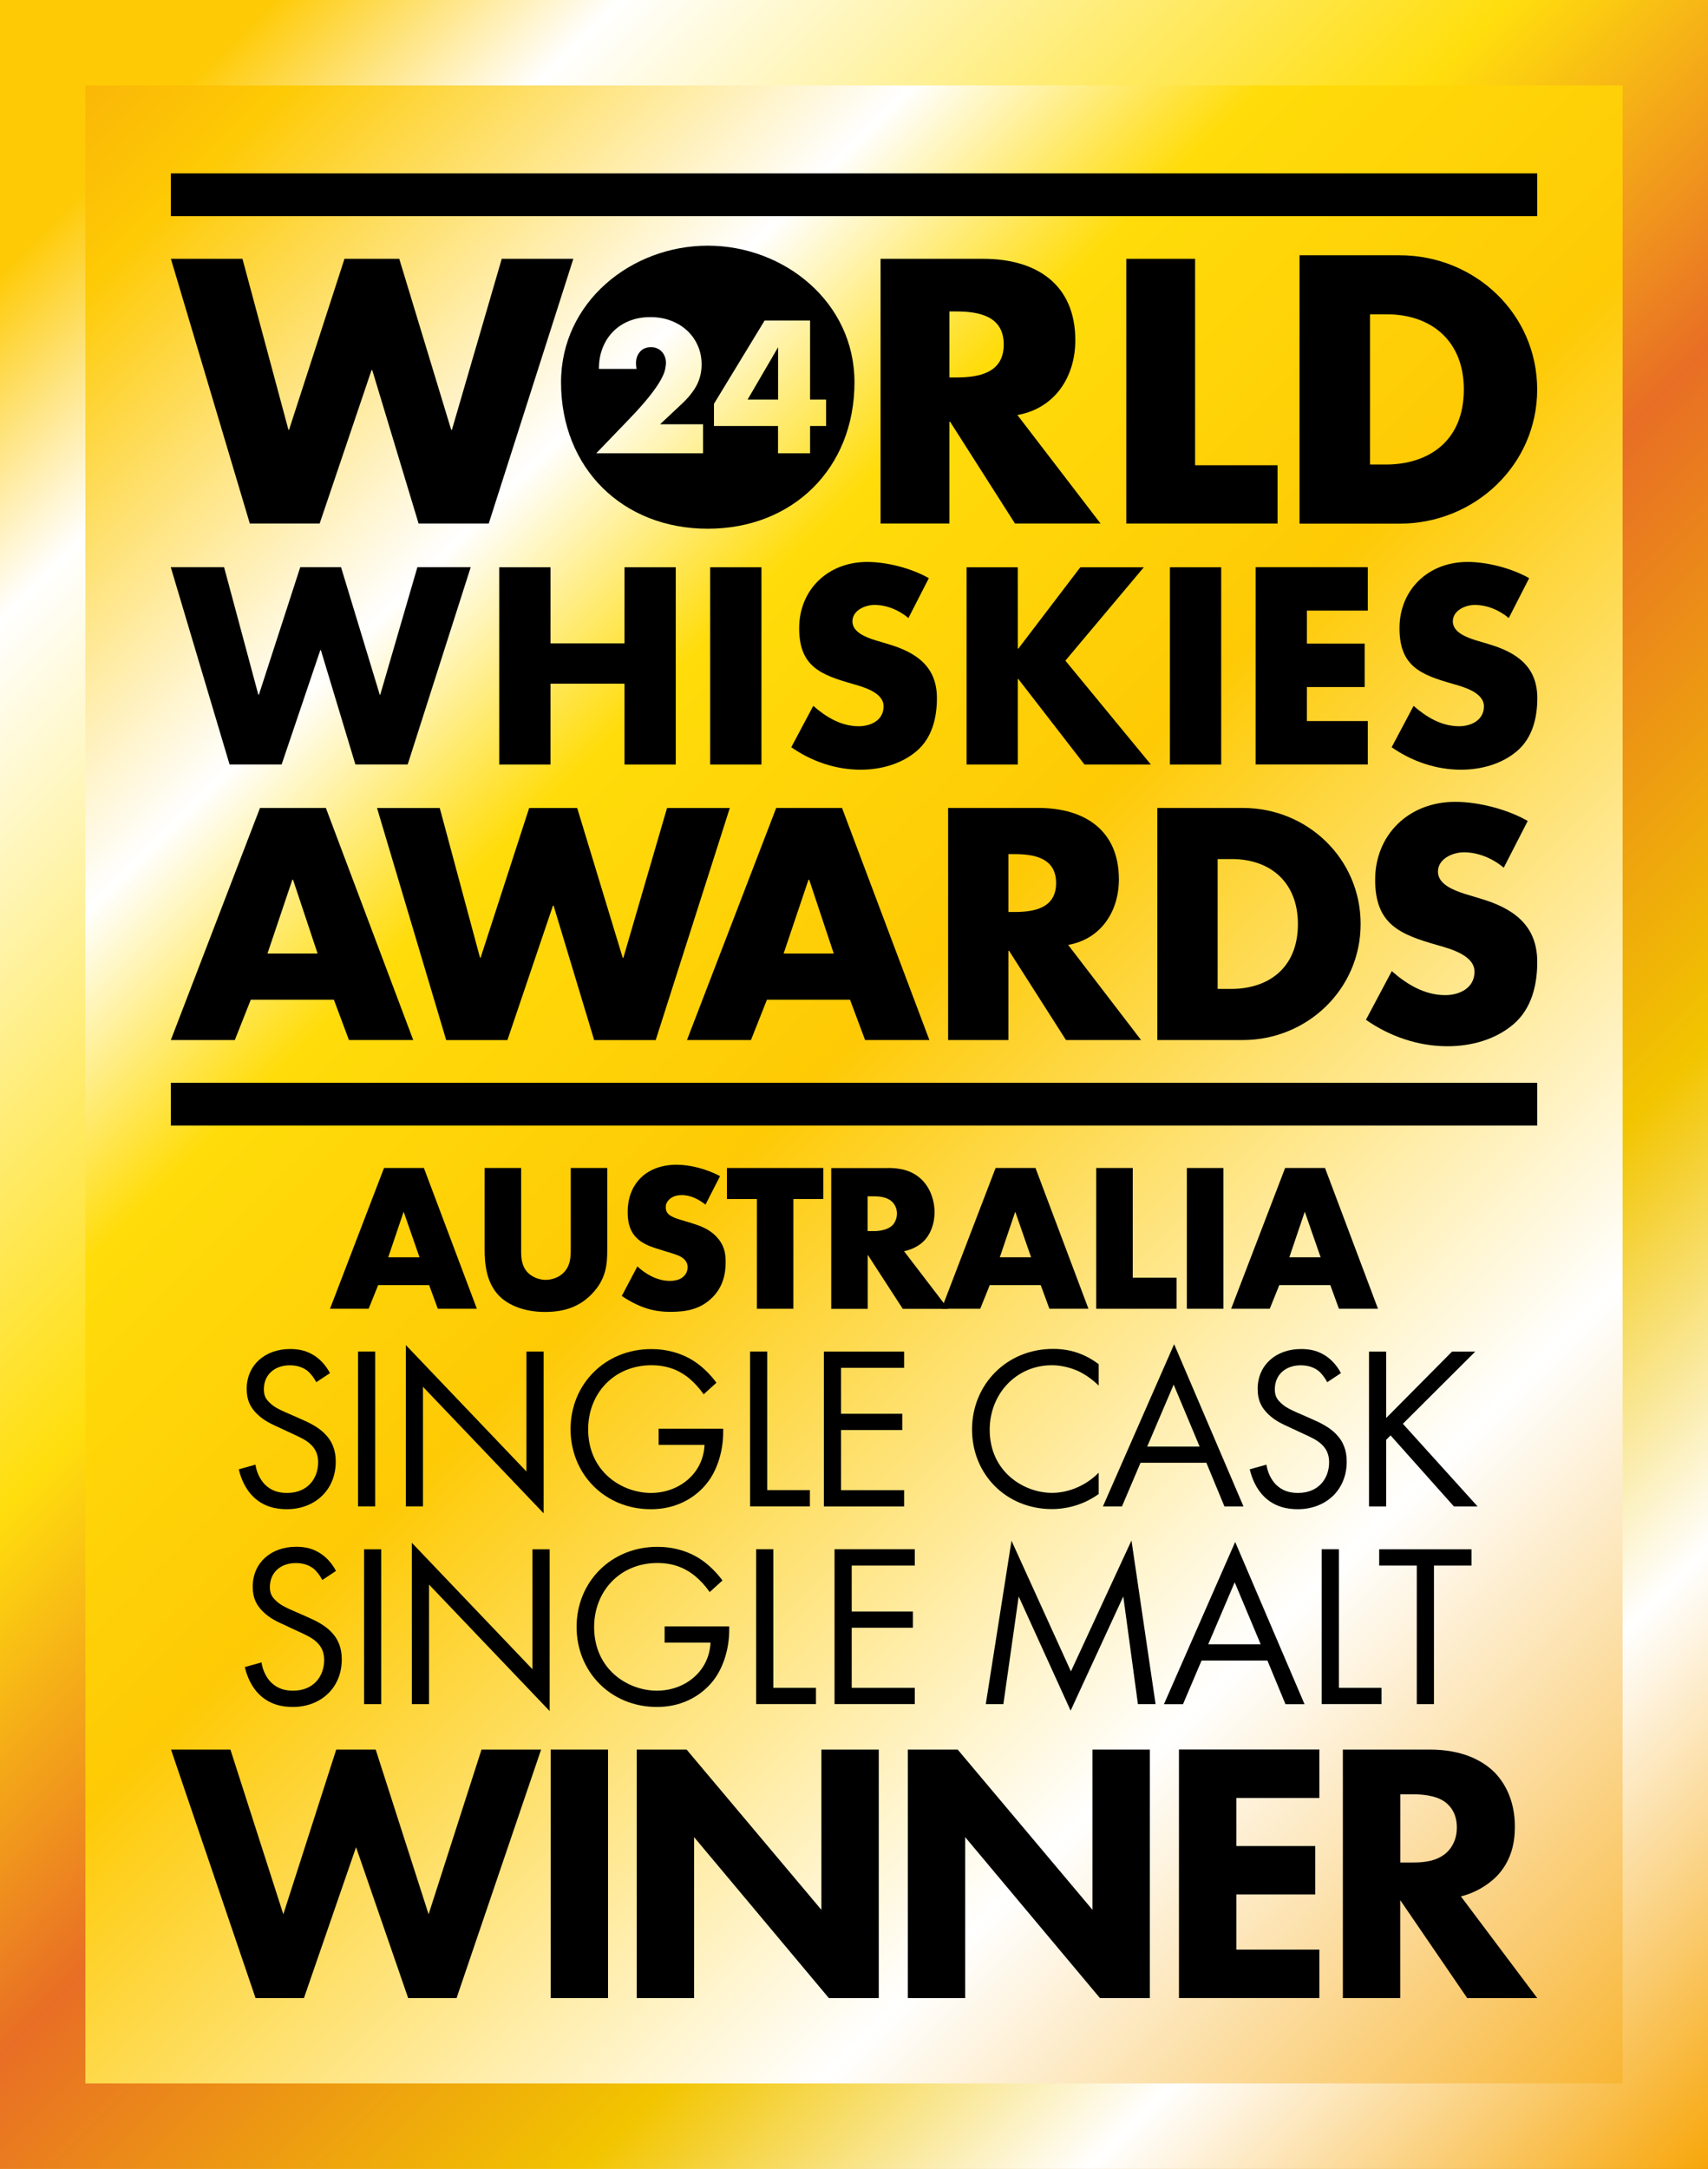
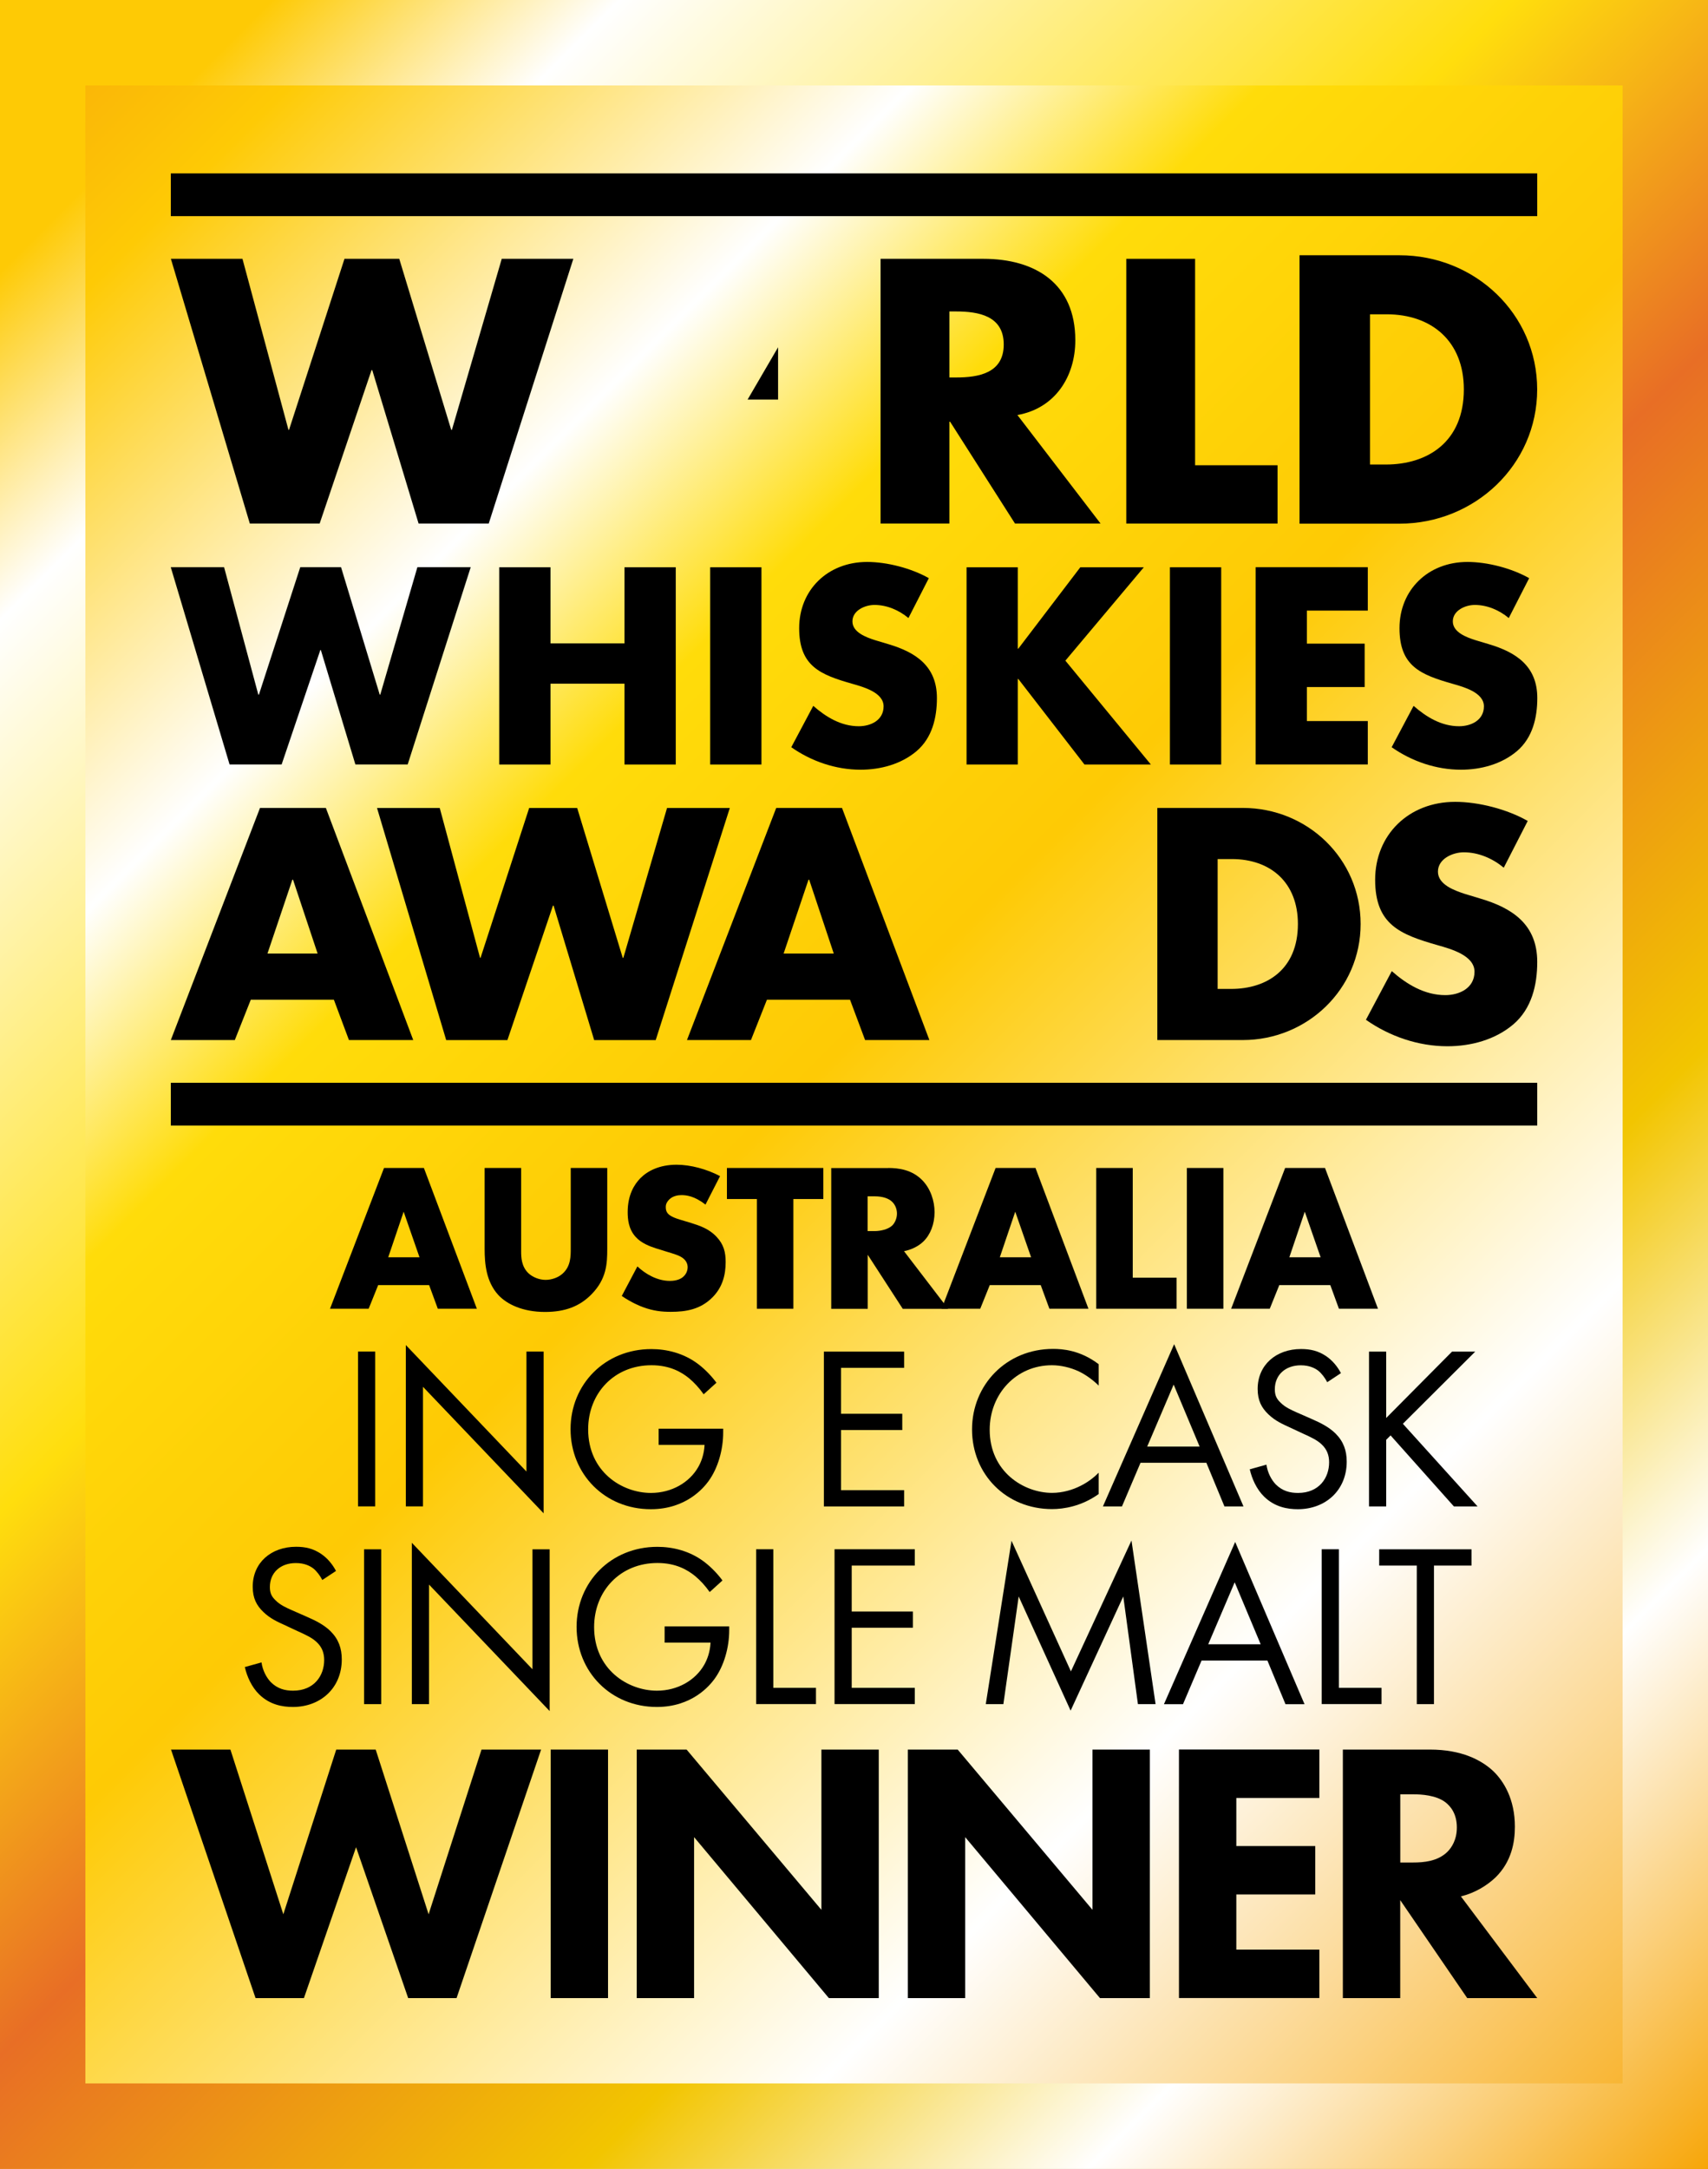
<svg xmlns="http://www.w3.org/2000/svg" viewBox="0 0 283.46 359.75" id="Layer_1">
  <rect x="0" y="0" width="283.46" height="359.75" fill="#333333" stroke="none" />
  <defs>
    <style>.cls-1{fill:url(#New_Gradient_Swatch_3);}.cls-1,.cls-2,.cls-3{stroke-width:0px;}.cls-2{fill:url(#New_Gradient_Swatch_2);}</style>
    <linearGradient gradientUnits="userSpaceOnUse" y2="340.6" x2="302.46" y1="17.93" x1="-20.21" id="New_Gradient_Swatch_2">
      <stop stop-color="#f7a609" offset="0" />
      <stop stop-color="#feca05" offset=".1" />
      <stop stop-color="#fff" offset=".26" />
      <stop stop-color="#ffdc0a" offset=".35" />
      <stop stop-color="#feca05" offset=".49" />
      <stop stop-color="#fff" offset=".75" />
      <stop stop-color="#f7a609" offset="1" />
    </linearGradient>
    <linearGradient gradientUnits="userSpaceOnUse" y2="340.68" x2="302.54" y1="19.07" x1="-19.07" id="New_Gradient_Swatch_3">
      <stop stop-color="#feca05" offset=".07" />
      <stop stop-color="#fff" offset=".16" />
      <stop stop-color="#ffde0d" offset=".39" />
      <stop stop-color="#e86e25" offset=".53" />
      <stop stop-color="#f2c500" offset=".71" />
      <stop stop-color="#fff" offset=".84" />
      <stop stop-color="#f7a609" offset="1" />
    </linearGradient>
  </defs>
  <rect height="359.75" width="283.46" y="0" x="0" class="cls-2" />
  <path d="m269.29,14.17v331.4H14.17V14.17h255.12m14.17-14.17H0v359.75h283.46V0h0Z" class="cls-1" />
-   <path d="m52.49,229.27c-.35-.69-.92-1.46-1.5-1.92-.5-.38-1.42-.89-2.89-.89-2.54,0-4.31,1.58-4.31,3.97,0,1,.27,1.58.96,2.23.77.77,1.73,1.19,2.7,1.62l2.46,1.08c1.5.65,2.89,1.35,3.96,2.42,1.31,1.31,1.85,2.81,1.85,4.66,0,4.74-3.5,7.89-8.12,7.89-1.69,0-3.81-.35-5.58-2.08-1.27-1.23-2.04-3-2.39-4.54l2.77-.77c.19,1.35.81,2.5,1.54,3.27,1.12,1.12,2.39,1.42,3.7,1.42,3.5,0,5.16-2.5,5.16-5.08,0-1.16-.35-2.16-1.27-3-.73-.69-1.73-1.16-3.08-1.77l-2.31-1.08c-1-.46-2.27-1-3.43-2.12-1.12-1.08-1.77-2.27-1.77-4.2,0-3.96,3.04-6.62,7.2-6.62,1.58,0,2.85.31,4.12,1.15,1.04.69,1.92,1.73,2.5,2.85l-2.27,1.5Z" class="cls-3" />
  <path d="m62.27,224.18v25.68h-2.85v-25.68h2.85Z" class="cls-3" />
  <path d="m67.35,249.86v-26.76l20.02,20.98v-19.9h2.85v26.83l-20.02-20.98v19.83h-2.85Z" class="cls-3" />
  <path d="m109.32,236.97h10.7v.62c0,2.85-.85,5.93-2.46,8.12-.77,1.04-3.66,4.62-9.55,4.62-7.62,0-13.32-5.81-13.32-13.28s5.74-13.28,13.4-13.28c2.46,0,5.35.62,7.85,2.54,1.15.88,2.23,2.04,2.96,3.04l-2.12,1.92c-.73-1.04-1.58-1.96-2.42-2.66-1.23-1-3.16-2.16-6.24-2.16-6.2,0-10.51,4.66-10.51,10.63,0,7.01,5.58,10.55,10.43,10.55,3.43,0,6.39-1.73,7.85-4.31.46-.81.96-2.04,1.04-3.66h-7.62v-2.69Z" class="cls-3" />
-   <path d="m127.33,224.18v22.98h7.08v2.7h-9.93v-25.68h2.85Z" class="cls-3" />
  <path d="m150.05,226.88h-10.47v7.62h10.16v2.7h-10.16v9.97h10.47v2.7h-13.32v-25.68h13.32v2.7Z" class="cls-3" />
  <path d="m182.35,229.84c-.81-.81-2.04-1.77-3.35-2.39-1.35-.62-2.93-1-4.43-1-5.93,0-10.32,4.77-10.32,10.7,0,6.97,5.66,10.47,10.36,10.47,1.73,0,3.43-.5,4.77-1.19,1.46-.73,2.5-1.69,2.96-2.16v3.54c-2.85,2.04-5.81,2.5-7.74,2.5-7.62,0-13.28-5.77-13.28-13.21s5.74-13.36,13.44-13.36c1.54,0,4.5.19,7.58,2.54v3.54Z" class="cls-3" />
  <path d="m200.21,242.63h-10.93l-3.08,7.24h-3.16l11.82-26.91,11.51,26.91h-3.16l-3-7.24Zm-1.12-2.69l-4.31-10.28-4.39,10.28h8.7Z" class="cls-3" />
  <path d="m220.27,229.27c-.35-.69-.92-1.46-1.5-1.92-.5-.38-1.42-.89-2.89-.89-2.54,0-4.31,1.58-4.31,3.97,0,1,.27,1.58.96,2.23.77.77,1.73,1.19,2.69,1.62l2.46,1.08c1.5.65,2.89,1.35,3.97,2.42,1.31,1.31,1.85,2.81,1.85,4.66,0,4.74-3.5,7.89-8.12,7.89-1.69,0-3.81-.35-5.58-2.08-1.27-1.23-2.04-3-2.39-4.54l2.77-.77c.19,1.35.81,2.5,1.54,3.27,1.12,1.12,2.39,1.42,3.7,1.42,3.5,0,5.16-2.5,5.16-5.08,0-1.16-.35-2.16-1.27-3-.73-.69-1.73-1.16-3.08-1.77l-2.31-1.08c-1-.46-2.27-1-3.43-2.12-1.12-1.08-1.77-2.27-1.77-4.2,0-3.96,3.04-6.62,7.2-6.62,1.58,0,2.85.31,4.12,1.15,1.04.69,1.92,1.73,2.5,2.85l-2.27,1.5Z" class="cls-3" />
  <path d="m230.05,235.2l10.93-11.01h3.85l-12.01,11.97,12.4,13.71h-3.93l-10.51-11.78-.73.73v11.05h-2.85v-25.68h2.85v11.01Z" class="cls-3" />
  <path d="m53.49,262.07c-.35-.69-.92-1.46-1.5-1.92-.5-.38-1.42-.89-2.89-.89-2.54,0-4.31,1.58-4.31,3.97,0,1,.27,1.58.96,2.23.77.77,1.73,1.19,2.69,1.62l2.46,1.08c1.5.65,2.89,1.35,3.97,2.42,1.31,1.31,1.85,2.81,1.85,4.66,0,4.74-3.5,7.89-8.12,7.89-1.69,0-3.81-.35-5.58-2.08-1.27-1.23-2.04-3-2.39-4.54l2.77-.77c.19,1.35.81,2.5,1.54,3.27,1.12,1.12,2.39,1.42,3.7,1.42,3.5,0,5.16-2.5,5.16-5.08,0-1.16-.35-2.16-1.27-3-.73-.69-1.73-1.16-3.08-1.77l-2.31-1.08c-1-.46-2.27-1-3.43-2.12-1.12-1.08-1.77-2.27-1.77-4.2,0-3.97,3.04-6.62,7.2-6.62,1.58,0,2.85.31,4.12,1.16,1.04.69,1.92,1.73,2.5,2.85l-2.27,1.5Z" class="cls-3" />
  <path d="m63.27,256.98v25.68h-2.85v-25.68h2.85Z" class="cls-3" />
  <path d="m68.35,282.66v-26.76l20.02,20.98v-19.9h2.85v26.83l-20.02-20.98v19.83h-2.85Z" class="cls-3" />
  <path d="m110.32,269.77h10.7v.62c0,2.85-.85,5.93-2.46,8.12-.77,1.04-3.66,4.62-9.55,4.62-7.62,0-13.32-5.81-13.32-13.28s5.74-13.28,13.4-13.28c2.46,0,5.35.62,7.85,2.54,1.16.89,2.23,2.04,2.96,3.04l-2.12,1.92c-.73-1.04-1.58-1.96-2.43-2.66-1.23-1-3.16-2.16-6.24-2.16-6.2,0-10.51,4.66-10.51,10.63,0,7.01,5.58,10.55,10.43,10.55,3.43,0,6.39-1.73,7.85-4.31.46-.81.96-2.04,1.04-3.66h-7.62v-2.69Z" class="cls-3" />
  <path d="m128.34,256.98v22.98h7.08v2.69h-9.93v-25.68h2.85Z" class="cls-3" />
  <path d="m151.82,259.68h-10.47v7.62h10.16v2.69h-10.16v9.97h10.47v2.69h-13.32v-25.68h13.32v2.7Z" class="cls-3" />
  <path d="m163.6,282.66l4.27-27.1,9.86,21.67,10.05-21.71,4,27.14h-2.93l-2.43-17.86-8.74,18.94-8.62-18.94-2.54,17.86h-2.93Z" class="cls-3" />
  <path d="m210.34,275.43h-10.93l-3.08,7.24h-3.16l11.82-26.91,11.51,26.91h-3.16l-3-7.24Zm-1.12-2.7l-4.31-10.28-4.39,10.28h8.7Z" class="cls-3" />
  <path d="m222.2,256.98v22.98h7.08v2.69h-9.93v-25.68h2.85Z" class="cls-3" />
  <path d="m237.98,259.68v22.98h-2.85v-22.98h-6.24v-2.7h15.32v2.7h-6.24Z" class="cls-3" />
  <path d="m41.62,165.82l-2.65,6.69h-10.62l14.8-38.5h10.93l14.5,38.5h-10.67l-2.5-6.69h-13.79Zm7-19.91h-.1l-4.13,12.25h8.32l-4.08-12.25Z" class="cls-3" />
  <path d="m79.65,158.88h.1l8.07-24.86h7.97l7.56,24.86h.1l7.25-24.86h10.42l-12.3,38.5h-10.21l-6.74-22.31h-.1l-7.56,22.31h-10.16l-11.48-38.5h10.41l6.69,24.86Z" class="cls-3" />
  <path d="m127.28,165.82l-2.65,6.69h-10.62l14.81-38.5h10.92l14.5,38.5h-10.67l-2.5-6.69h-13.79Zm7-19.91h-.1l-4.13,12.25h8.32l-4.08-12.25Z" class="cls-3" />
-   <path d="m189.36,172.51h-12.45l-9.45-14.81h-.1v14.81h-10.01v-38.5h14.96c7.61,0,13.38,3.63,13.38,11.85,0,5.31-2.96,9.9-8.42,10.87l12.1,15.78Zm-22-21.24h.97c3.27,0,6.94-.61,6.94-4.8s-3.67-4.8-6.94-4.8h-.97v9.6Z" class="cls-3" />
  <path d="m192.07,134.01h14.19c10.72,0,19.55,8.42,19.55,19.25s-8.88,19.25-19.55,19.25h-14.19v-38.5Zm10.01,30.02h2.24c5.97,0,11.08-3.27,11.08-10.77,0-6.89-4.54-10.77-10.97-10.77h-2.35v21.55Z" class="cls-3" />
  <path d="m249.56,143.92c-1.84-1.53-4.19-2.55-6.63-2.55-1.84,0-4.29,1.07-4.29,3.21s2.71,3.11,4.44,3.68l2.55.77c5.36,1.58,9.49,4.29,9.49,10.52,0,3.83-.92,7.76-3.98,10.37-3.01,2.55-7.04,3.62-10.92,3.62-4.85,0-9.6-1.64-13.53-4.39l4.29-8.07c2.5,2.2,5.46,3.98,8.88,3.98,2.35,0,4.85-1.17,4.85-3.88s-3.93-3.78-6.07-4.39c-6.28-1.79-10.42-3.42-10.42-10.87s5.56-12.92,13.28-12.92c3.88,0,8.63,1.22,12.04,3.17l-3.98,7.76Z" class="cls-3" />
  <rect height="7.09" width="226.77" y="179.6" x="28.35" class="cls-3" />
  <rect height="7.09" width="226.77" y="28.76" x="28.35" class="cls-3" />
  <path d="m47.85,71.29h.12l9.2-28.36h9.09l8.62,28.36h.12l8.27-28.36h11.88l-14.04,43.91h-11.64l-7.69-25.45h-.12l-8.61,25.45h-11.59l-13.1-43.91h11.88l7.63,28.36Z" class="cls-3" />
  <path d="m182.66,86.84h-14.21l-10.77-16.89h-.12v16.89h-11.42v-43.91h17.06c8.68,0,15.26,4.13,15.26,13.51,0,6.05-3.38,11.3-9.61,12.4l13.8,18Zm-25.1-24.23h1.1c3.73,0,7.92-.7,7.92-5.47s-4.2-5.48-7.92-5.48h-1.1v10.95Z" class="cls-3" />
  <path d="m198.33,77.17h13.69v9.67h-25.1v-43.91h11.42v34.24Z" class="cls-3" />
  <path d="m215.67,42.34h16.59c12.53,0,22.85,9.74,22.85,22.26s-10.38,22.26-22.85,22.26h-16.59v-44.51Zm11.7,34.71h2.62c6.98,0,12.95-3.78,12.95-12.46,0-7.97-5.31-12.46-12.83-12.46h-2.74v24.91Z" class="cls-3" />
  <path d="m42.88,115.22h.09l6.86-21.14h6.77l6.42,21.14h.09l6.16-21.14h8.85l-10.46,32.72h-8.68l-5.73-18.97h-.09l-6.42,18.97h-8.64l-9.76-32.72h8.85l5.68,21.14Z" class="cls-3" />
  <path d="m103.64,106.72v-12.63h8.51v32.72h-8.51v-13.41h-12.28v13.41h-8.51v-32.72h8.51v12.63h12.28Z" class="cls-3" />
  <path d="m126.37,126.81h-8.51v-32.72h8.51v32.72Z" class="cls-3" />
  <path d="m150.76,102.51c-1.56-1.3-3.56-2.17-5.64-2.17-1.56,0-3.65.91-3.65,2.73s2.3,2.65,3.78,3.12l2.17.65c4.56,1.35,8.07,3.65,8.07,8.94,0,3.26-.78,6.6-3.38,8.81-2.56,2.17-5.99,3.08-9.29,3.08-4.12,0-8.16-1.39-11.5-3.73l3.65-6.86c2.13,1.87,4.64,3.38,7.55,3.38,2,0,4.12-1,4.12-3.3s-3.34-3.21-5.16-3.73c-5.34-1.52-8.85-2.91-8.85-9.24s4.73-10.98,11.28-10.98c3.3,0,7.33,1.04,10.24,2.69l-3.38,6.6Z" class="cls-3" />
  <path d="m179.28,94.09h10.55l-13.02,15.49,14.19,17.23h-11.02l-10.98-14.19h-.09v14.19h-8.5v-32.72h8.5v13.5h.09l10.29-13.5Z" class="cls-3" />
  <path d="m202.67,126.81h-8.51v-32.72h8.51v32.72Z" class="cls-3" />
  <path d="m216.89,101.29v5.47h9.59v7.2h-9.59v5.64h10.11v7.2h-18.62v-32.72h18.62v7.2h-10.11Z" class="cls-3" />
  <path d="m250.39,102.51c-1.56-1.3-3.56-2.17-5.64-2.17-1.56,0-3.64.91-3.64,2.73s2.3,2.65,3.78,3.12l2.17.65c4.56,1.35,8.07,3.65,8.07,8.94,0,3.26-.78,6.6-3.38,8.81-2.56,2.17-5.99,3.08-9.29,3.08-4.12,0-8.16-1.39-11.5-3.73l3.64-6.86c2.13,1.87,4.64,3.38,7.55,3.38,2,0,4.12-1,4.12-3.3s-3.34-3.21-5.16-3.73c-5.34-1.52-8.85-2.91-8.85-9.24s4.73-10.98,11.28-10.98c3.3,0,7.33,1.04,10.24,2.69l-3.38,6.6Z" class="cls-3" />
  <path d="m38.24,290.2l8.78,27.32,8.78-27.32h6.55l8.78,27.32,8.78-27.32h9.89l-14.03,41.22h-8.03l-8.65-25.03-8.65,25.03h-8.03l-14.03-41.22h9.89Z" class="cls-3" />
  <path d="m100.91,290.2v41.22h-9.52v-41.22h9.52Z" class="cls-3" />
  <path d="m105.67,331.42v-41.22h8.28l22.37,26.58v-26.58h9.52v41.22h-8.28l-22.37-26.7v26.7h-9.52Z" class="cls-3" />
  <path d="m150.66,331.42v-41.22h8.28l22.37,26.58v-26.58h9.52v41.22h-8.28l-22.37-26.7v26.7h-9.52Z" class="cls-3" />
  <path d="m218.96,298.23h-13.78v7.97h13.1v8.03h-13.1v9.15h13.78v8.03h-23.3v-41.22h23.3v8.03Z" class="cls-3" />
  <path d="m237.32,290.2c5.25,0,8.53,1.73,10.51,3.58,1.73,1.67,3.58,4.64,3.58,9.21,0,2.6-.56,5.81-3.21,8.41-1.42,1.36-3.46,2.6-5.75,3.15l12.67,16.87h-11.62l-11.12-16.25v16.25h-9.52v-41.22h14.46Zm-4.94,18.73h2.16c1.73,0,4.08-.19,5.69-1.79.68-.68,1.55-1.98,1.55-4.02,0-2.35-1.11-3.58-1.92-4.2-1.55-1.17-4.02-1.3-5.25-1.3h-2.22v11.31Z" class="cls-3" />
  <path d="m71.23,213.16h-8.47l-1.58,3.92h-6.41l8.96-23.35h6.62l8.79,23.35h-6.48l-1.44-3.92Zm-1.61-4.62l-2.63-7.56-2.56,7.56h5.18Z" class="cls-3" />
  <path d="m86.49,193.73v13.83c0,.98.04,2.49,1.19,3.61.7.67,1.82,1.12,2.87,1.12s2.14-.42,2.8-1.02c1.4-1.23,1.37-2.94,1.37-4.24v-13.3h6.06v13.41c0,2.45-.11,5.01-2.63,7.56-1.96,2-4.41,2.91-7.7,2.91-3.68,0-6.3-1.26-7.74-2.8-2.03-2.21-2.28-5.18-2.28-7.67v-13.41h6.06Z" class="cls-3" />
  <path d="m105.81,210.08c1.3,1.23,3.26,2.38,5.36,2.38,1.23,0,1.96-.39,2.35-.81.35-.35.6-.88.6-1.47,0-.46-.18-.98-.67-1.4-.6-.53-1.51-.77-3.01-1.23l-1.58-.49c-.98-.32-2.42-.84-3.36-1.89-1.19-1.29-1.33-2.94-1.33-4.13,0-2.87,1.12-4.62,2.13-5.64,1.19-1.19,3.15-2.21,5.99-2.21,2.31,0,5.01.73,7.21,1.89l-2.42,4.73c-1.82-1.44-3.19-1.58-3.99-1.58-.6,0-1.4.14-2,.7-.35.35-.6.74-.6,1.26,0,.42.07.74.31,1.05.17.21.6.63,2.03,1.05l1.86.56c1.47.46,3.01.98,4.24,2.31,1.19,1.26,1.5,2.56,1.5,4.17,0,2.14-.52,4.2-2.21,5.88-2,2-4.41,2.38-6.9,2.38-1.47,0-2.87-.14-4.59-.77-.38-.14-1.85-.7-3.54-1.86l2.59-4.9Z" class="cls-3" />
  <path d="m131.67,198.88v18.2h-6.06v-18.2h-4.97v-5.15h16v5.15h-4.97Z" class="cls-3" />
  <path d="m147.39,193.73c1.75,0,3.99.28,5.71,2.07,1.33,1.37,2,3.4,2,5.25,0,2-.7,3.75-1.85,4.87-.91.88-2.14,1.4-3.22,1.61l7.32,9.56h-7.53l-5.81-8.96v8.96h-6.06v-23.35h9.45Zm-3.4,10.47h1.16c.91,0,2.21-.25,2.94-.94.46-.46.77-1.23.77-1.96s-.28-1.47-.8-1.96c-.56-.56-1.58-.91-2.91-.91h-1.16v5.78Z" class="cls-3" />
  <path d="m172.73,213.16h-8.47l-1.58,3.92h-6.41l8.96-23.35h6.62l8.79,23.35h-6.48l-1.44-3.92Zm-1.61-4.62l-2.63-7.56-2.56,7.56h5.18Z" class="cls-3" />
  <path d="m187.99,193.73v18.2h7.28v5.15h-13.34v-23.35h6.06Z" class="cls-3" />
  <path d="m203.03,193.73v23.35h-6.06v-23.35h6.06Z" class="cls-3" />
  <path d="m220.78,213.16h-8.47l-1.58,3.92h-6.41l8.96-23.35h6.62l8.79,23.35h-6.48l-1.43-3.92Zm-1.61-4.62l-2.63-7.56-2.56,7.56h5.18Z" class="cls-3" />
  <polygon points="129.13 66.28 129.13 57.6 124.07 66.28 129.13 66.28" class="cls-3" />
-   <path d="m117.46,40.75c-12.67,0-24.35,9.34-24.35,22.66,0,14.25,10.22,24.29,24.35,24.29s24.35-10.04,24.35-24.29c0-13.31-11.68-22.66-24.35-22.66Zm-.78,34.44h-17.73l5.46-5.67c1.44-1.5,2.57-2.77,3.39-3.81s1.43-1.92,1.83-2.64c.4-.72.65-1.3.74-1.75.1-.45.15-.83.15-1.14,0-.33-.05-.65-.16-.96-.11-.31-.27-.59-.48-.83-.21-.24-.47-.44-.77-.58-.3-.15-.66-.22-1.07-.22-.78,0-1.39.25-1.83.76-.44.51-.66,1.14-.66,1.9,0,.21.03.53.09.94h-6.25c0-1.29.21-2.45.63-3.51.42-1.05,1.01-1.96,1.77-2.72.76-.76,1.66-1.34,2.7-1.75s2.19-.61,3.43-.61,2.36.19,3.4.58c1.04.39,1.94.94,2.7,1.64.76.7,1.35,1.53,1.78,2.5.43.96.64,2.01.64,3.14,0,1.21-.26,2.32-.77,3.35-.52,1.02-1.34,2.07-2.47,3.14l-3.65,3.42h7.13v4.85Zm17.76-4.53v4.53h-5.32v-4.53h-10.63v-3.68l8.41-13.82h7.54v13.12h2.66v4.38h-2.66Z" class="cls-3" />
</svg>